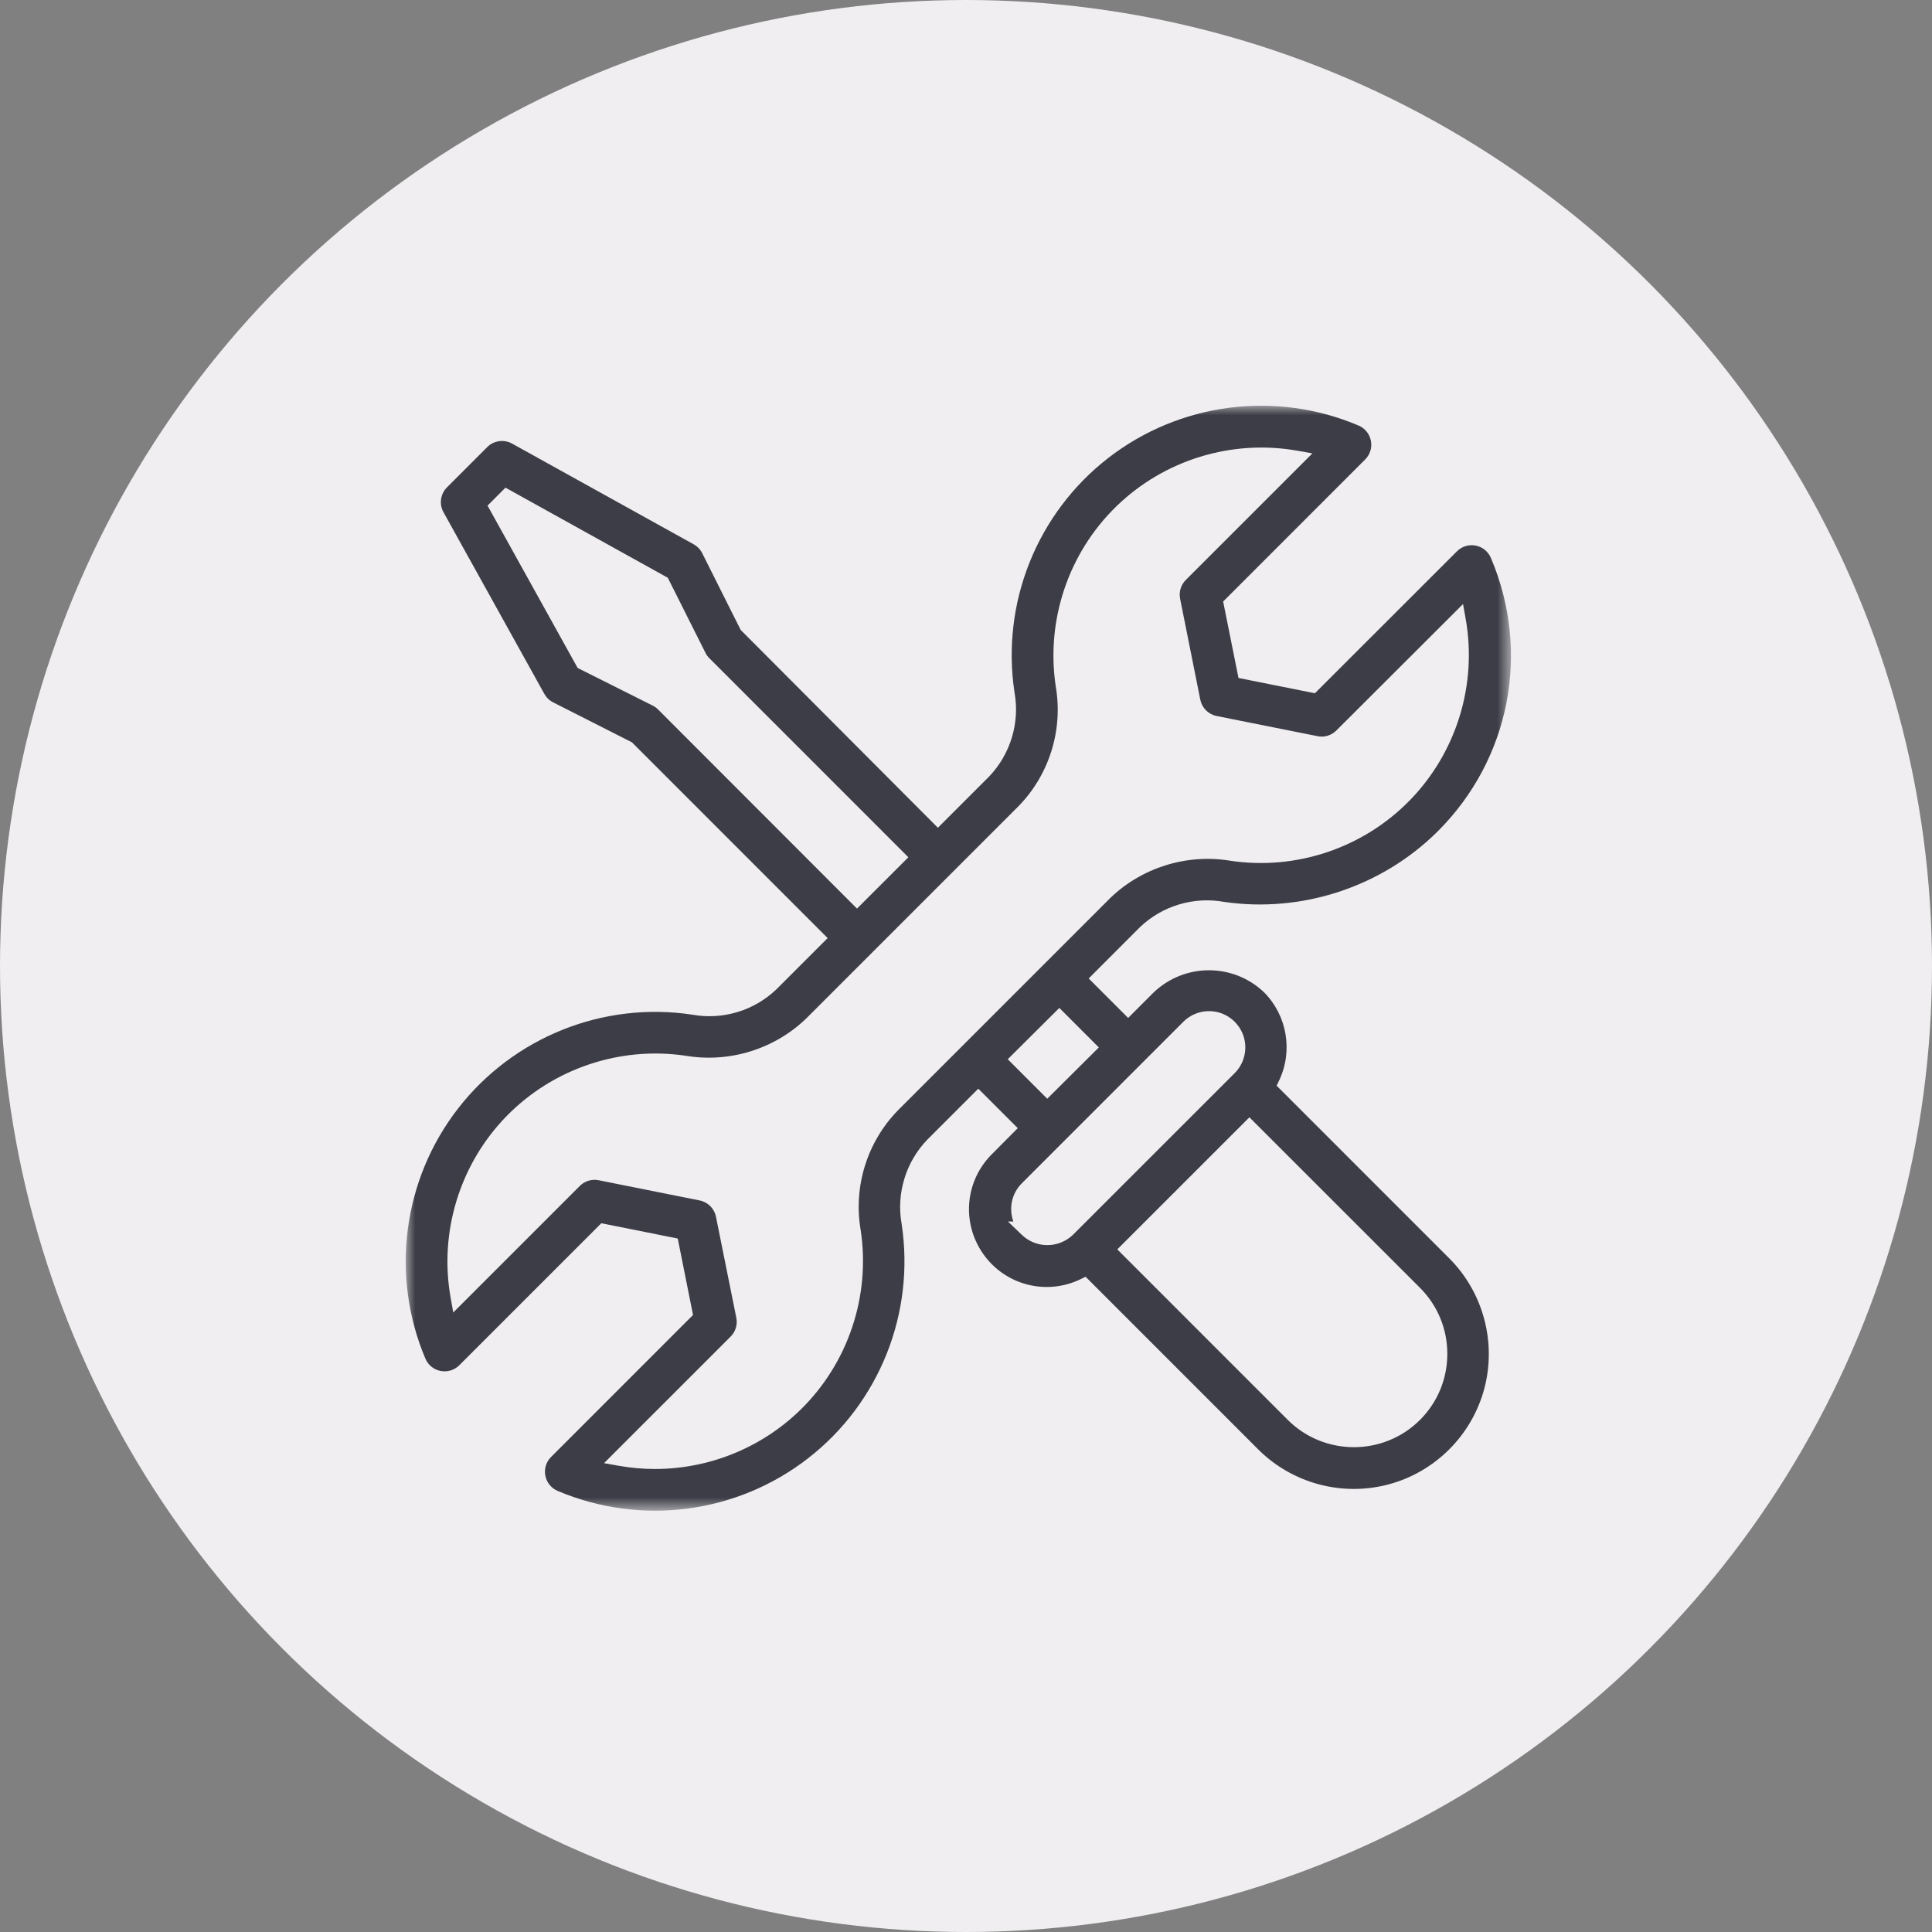
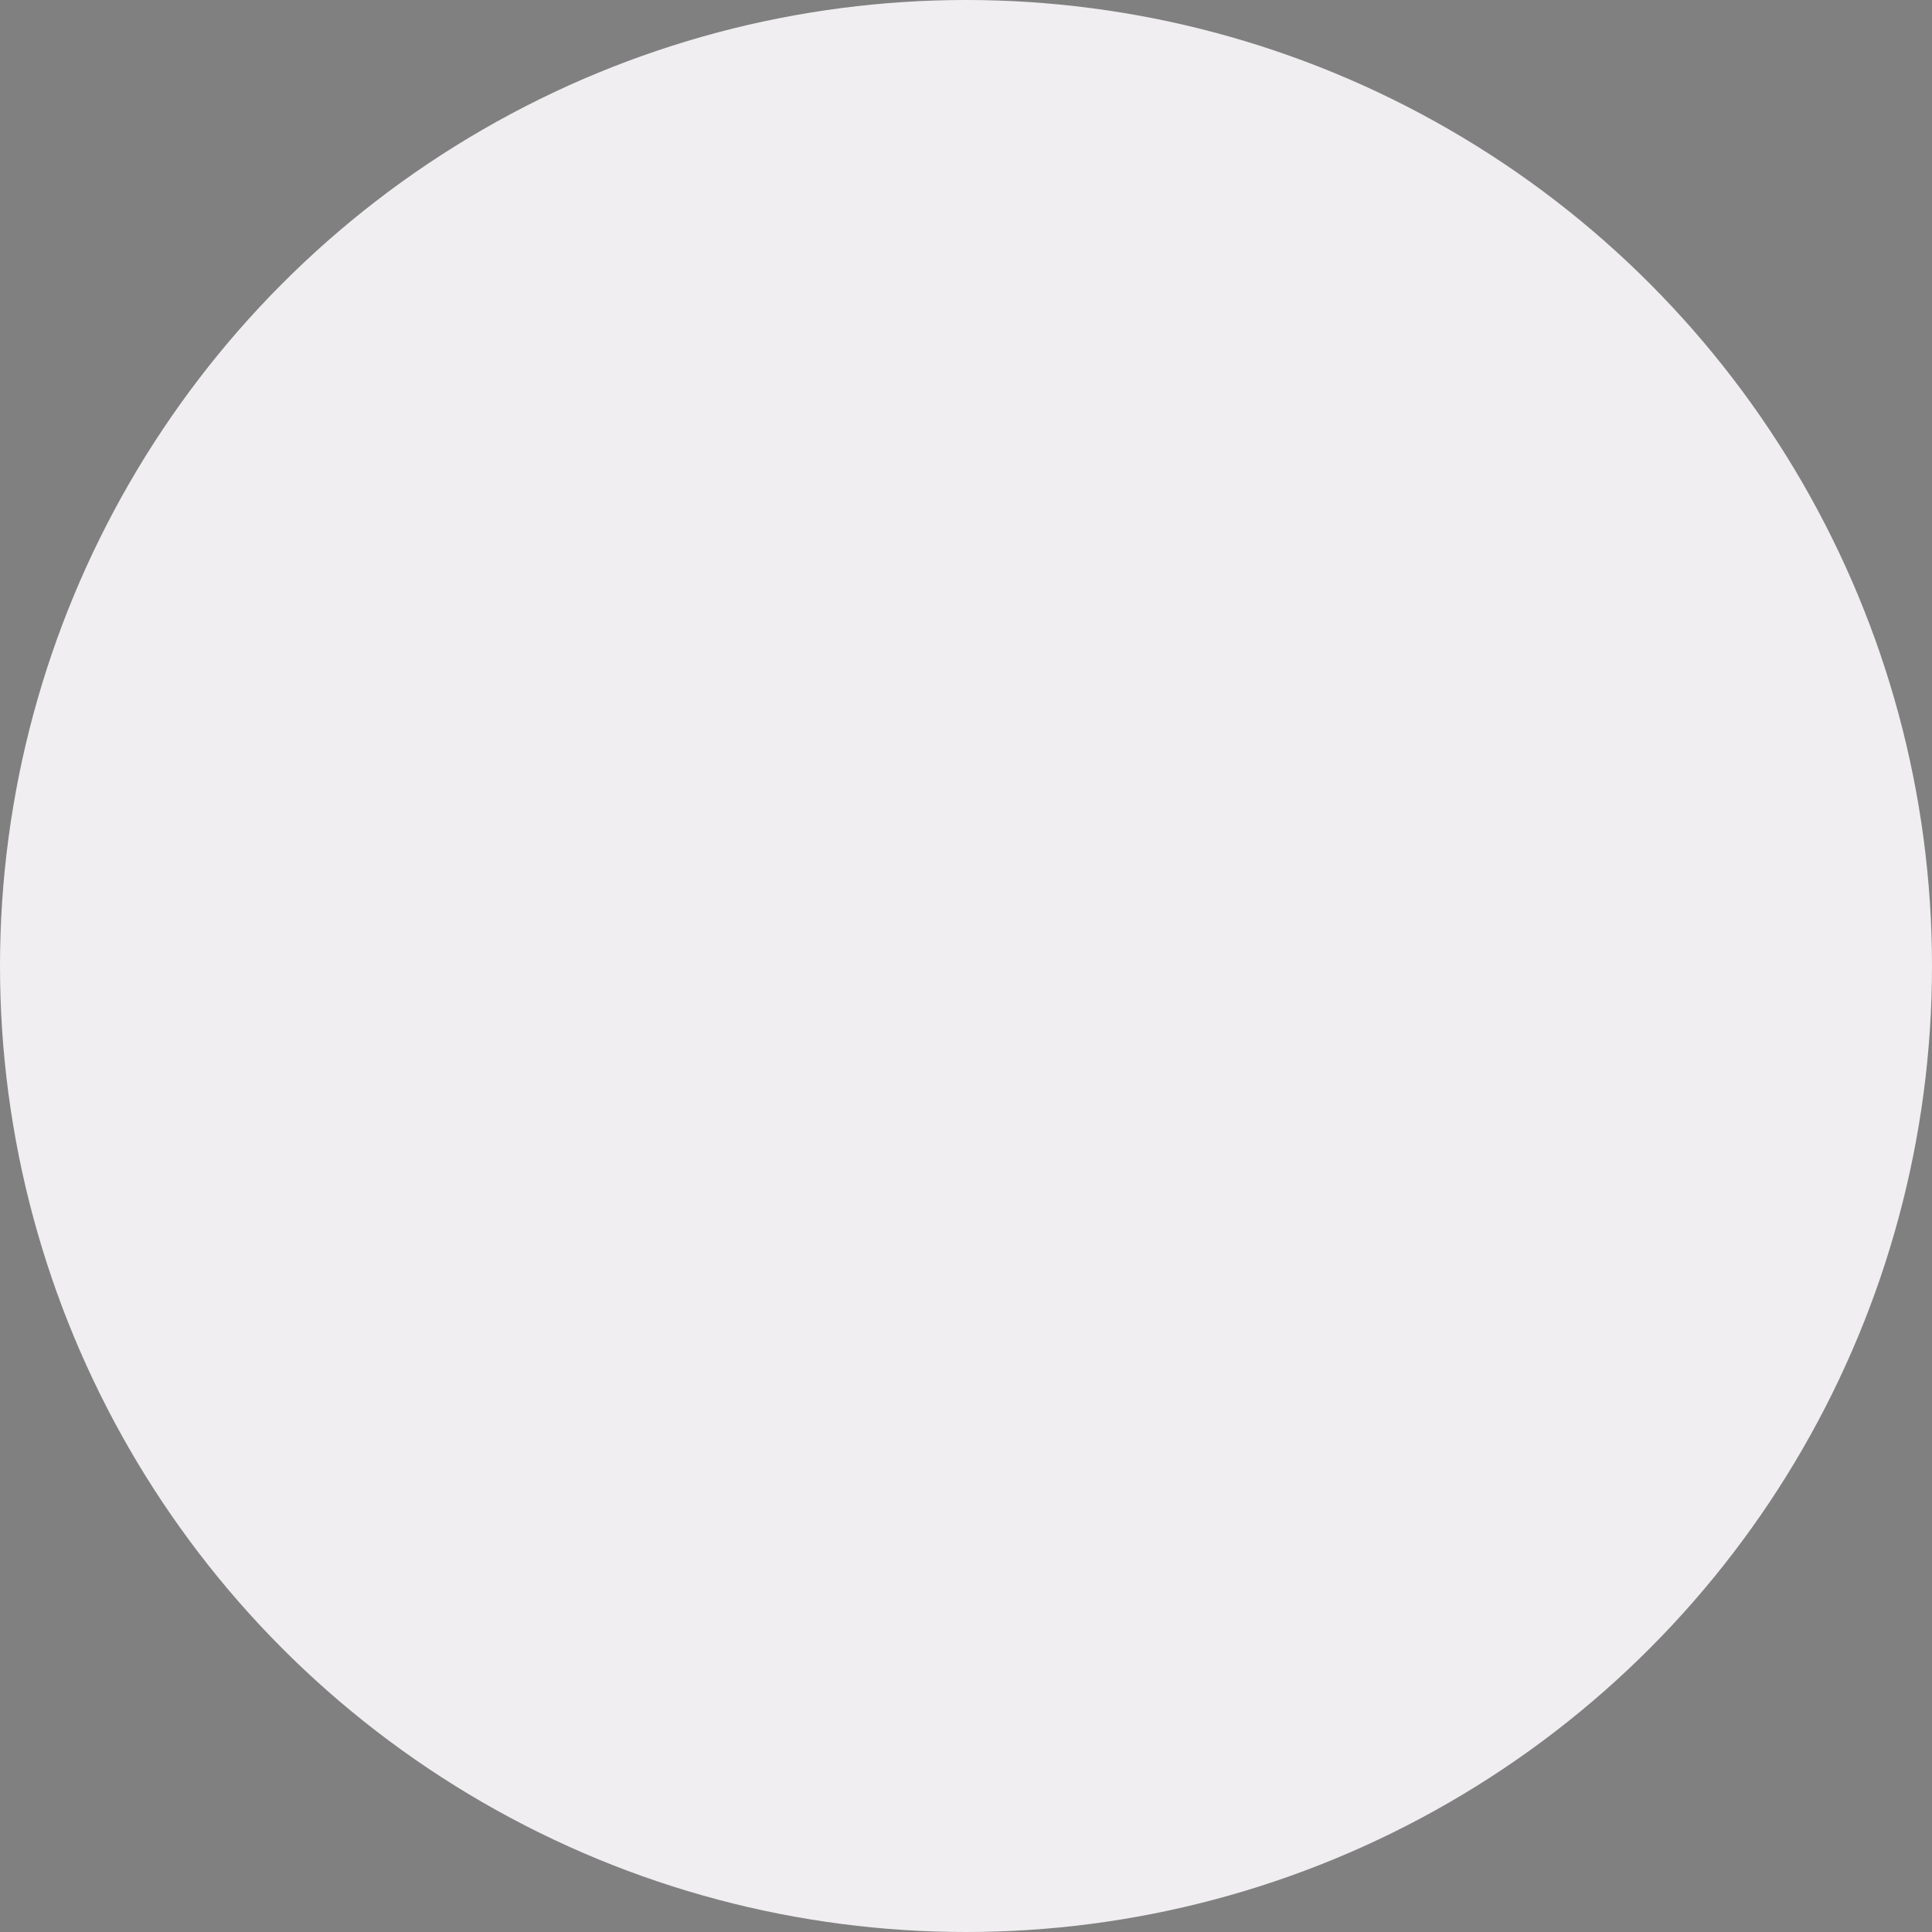
<svg xmlns="http://www.w3.org/2000/svg" xmlns:xlink="http://www.w3.org/1999/xlink" width="100px" height="100px" viewBox="0 0 100 100">
  <rect x="0" y="0" width="100" height="100" fill="#808080" stroke="none" />
  <title>icon_maintenance</title>
  <desc>Created with Sketch.</desc>
  <defs>
-     <polygon id="path-1" points="0 -8.08221584e-05 57.207 -8.08221584e-05 57.207 57.194 0 57.194" />
-   </defs>
+     </defs>
  <g id="icon_maintenance" stroke="none" stroke-width="1" fill="none" fill-rule="evenodd">
    <circle id="Oval-Copy-6" fill="#F0EEF0" cx="50" cy="50" r="50" />
    <g id="Group-3" transform="translate(21, 21)">
      <mask id="mask-2" fill="white">
        <use xlink:href="#path-1" />
      </mask>
      <g id="Clip-2" />
-       <path d="M31.887,40.25 L40.25,31.886 C40.723,31.414 41.413,31.228 42.066,31.399 C42.713,31.574 43.222,32.084 43.394,32.729 C43.567,33.376 43.38,34.071 42.907,34.544 L34.542,42.908 C34.166,43.268 33.688,43.447 33.209,43.447 C32.733,43.447 32.256,43.269 31.885,42.911 L31.17,42.223 L31.451,42.223 C31.21,41.559 31.355,40.782 31.887,40.25 L31.887,40.25 Z M31.161,33.826 L33.831,31.17 L35.875,33.215 L33.205,35.871 L31.161,33.826 Z M25.478,36.47 C23.884,38.102 23.162,40.417 23.548,42.665 C24.066,46.092 22.895,49.574 20.415,51.987 C18.392,53.955 15.681,55.034 12.904,55.034 C12.276,55.034 11.646,54.979 11.019,54.867 L10.265,54.732 L16.818,48.18 C17.072,47.926 17.182,47.563 17.112,47.211 L16.06,41.985 C15.975,41.553 15.641,41.219 15.21,41.134 L9.983,40.088 C9.63,40.019 9.267,40.129 9.012,40.383 L2.461,46.934 L2.326,46.18 C1.718,42.777 2.794,39.266 5.204,36.786 C7.616,34.308 11.098,33.134 14.516,33.649 C16.763,34.021 19.086,33.301 20.726,31.72 L31.718,20.728 C33.31,19.1 34.032,16.783 33.646,14.534 C33.129,11.106 34.3,7.624 36.779,5.212 C39.257,2.8 42.77,1.722 46.175,2.333 L46.929,2.467 L40.376,9.019 C40.122,9.273 40.012,9.636 40.082,9.989 L41.127,15.215 C41.212,15.643 41.544,15.974 41.972,16.06 L47.199,17.105 C47.556,17.176 47.913,17.065 48.169,16.811 L54.726,10.266 L54.861,11.02 C55.469,14.423 54.393,17.935 51.982,20.413 C49.57,22.892 46.089,24.067 42.671,23.55 C40.423,23.181 38.099,23.904 36.462,25.486 L25.478,36.47 Z M13.063,15.723 C12.981,15.641 12.887,15.573 12.785,15.522 L8.898,13.573 L4.235,5.17 L5.163,4.241 L13.565,8.905 L15.514,12.79 C15.566,12.894 15.633,12.987 15.715,13.068 L26.017,23.372 L23.358,26.029 L13.063,15.723 Z M52.497,45.656 C53.41,46.569 53.913,47.784 53.913,49.076 C53.913,50.368 53.41,51.583 52.497,52.496 L52.496,52.496 C51.554,53.436 50.315,53.906 49.077,53.906 C47.839,53.906 46.601,53.436 45.658,52.496 L36.831,43.668 L43.669,36.831 L52.497,45.656 Z M34.934,45.209 L35.191,45.085 L44.124,54.02 C45.884,55.78 48.47,56.475 50.878,55.83 C53.283,55.188 55.178,53.293 55.824,50.887 C56.468,48.481 55.775,45.893 54.014,44.132 L45.077,35.194 L45.2,34.939 C45.936,33.406 45.624,31.566 44.426,30.36 C42.829,28.84 40.318,28.84 38.713,30.367 L37.393,31.688 L35.35,29.645 L37.997,26.996 C39.161,25.88 40.794,25.396 42.369,25.683 C46.387,26.266 50.518,24.908 53.408,22.039 C57.158,18.307 58.242,12.748 56.168,7.878 C56.029,7.547 55.734,7.308 55.381,7.239 C55.035,7.169 54.667,7.28 54.413,7.534 L47.059,14.883 L43.104,14.092 L42.31,10.135 L49.658,2.785 C49.915,2.53 50.027,2.167 49.957,1.813 C49.888,1.459 49.649,1.165 49.317,1.025 C45.012,-0.802 40.049,-0.155 36.359,2.708 C32.668,5.572 30.811,10.221 31.511,14.84 C31.794,16.402 31.305,18.032 30.2,19.189 L27.545,21.844 L17.338,11.606 L15.348,7.636 C15.25,7.44 15.098,7.281 14.908,7.175 L5.506,1.961 C5.088,1.728 4.558,1.801 4.22,2.141 L2.135,4.226 C1.796,4.564 1.722,5.093 1.954,5.511 L7.174,14.914 C7.28,15.105 7.438,15.258 7.633,15.355 L11.708,17.422 L21.839,27.555 L19.191,30.203 C18.028,31.318 16.399,31.807 14.819,31.517 C10.219,30.824 5.572,32.686 2.71,36.374 C-0.151,40.061 -0.8,45.022 1.018,49.322 C1.158,49.653 1.451,49.892 1.804,49.96 C2.158,50.028 2.52,49.92 2.774,49.664 L10.125,42.315 L14.08,43.106 L14.871,47.063 L7.523,54.413 C7.268,54.668 7.158,55.03 7.227,55.382 C7.295,55.735 7.533,56.028 7.865,56.169 C12.167,57.994 17.131,57.35 20.822,54.484 C24.513,51.621 26.37,46.973 25.669,42.353 C25.387,40.791 25.876,39.161 26.981,38.005 L29.636,35.35 L31.679,37.393 L30.355,38.725 C28.948,40.115 28.755,42.296 29.896,43.911 C31.035,45.523 33.158,46.069 34.934,45.209 L34.934,45.209 Z" id="Fill-1" fill="#3C3D46" mask="url(#mask-2)" />
    </g>
  </g>
</svg>